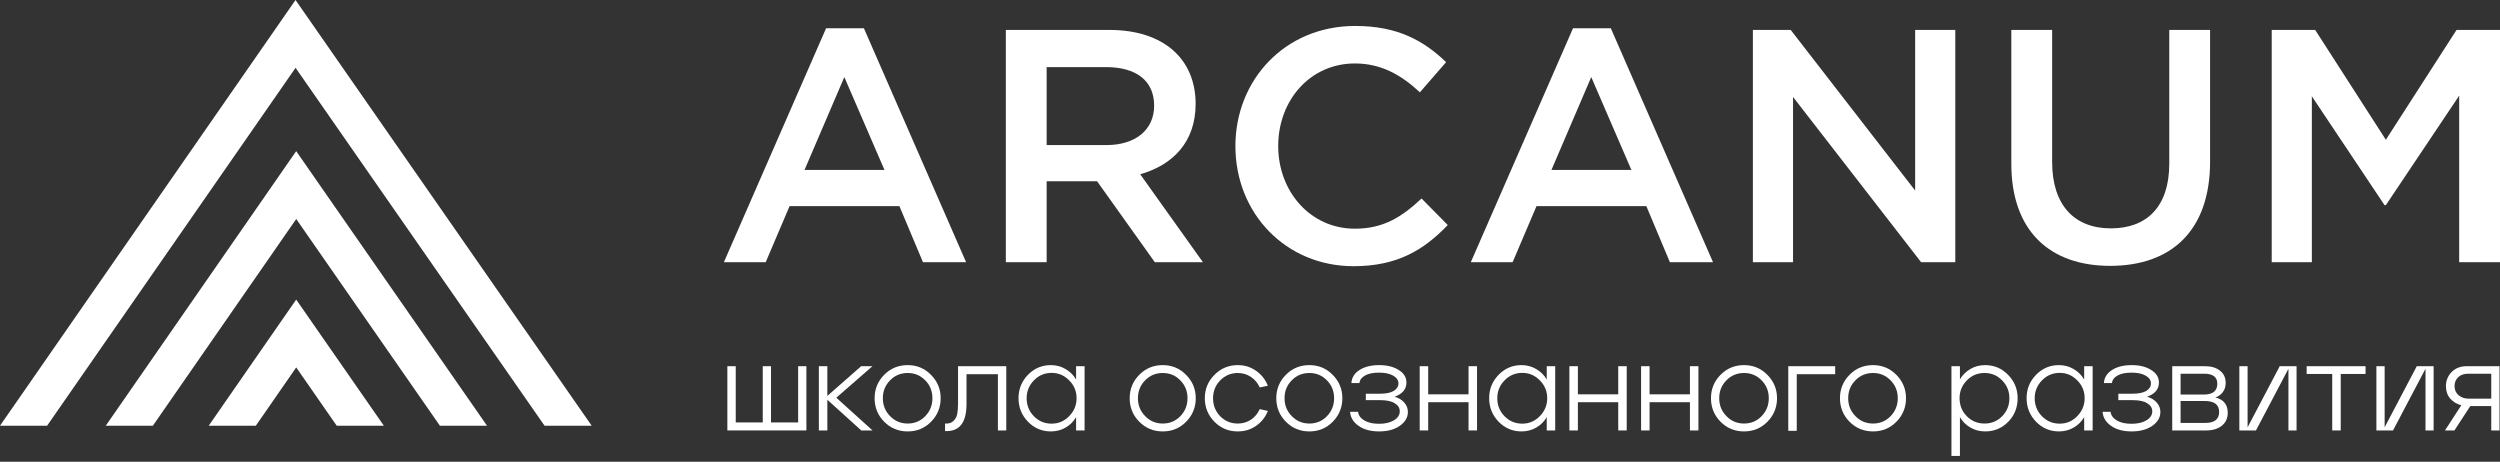
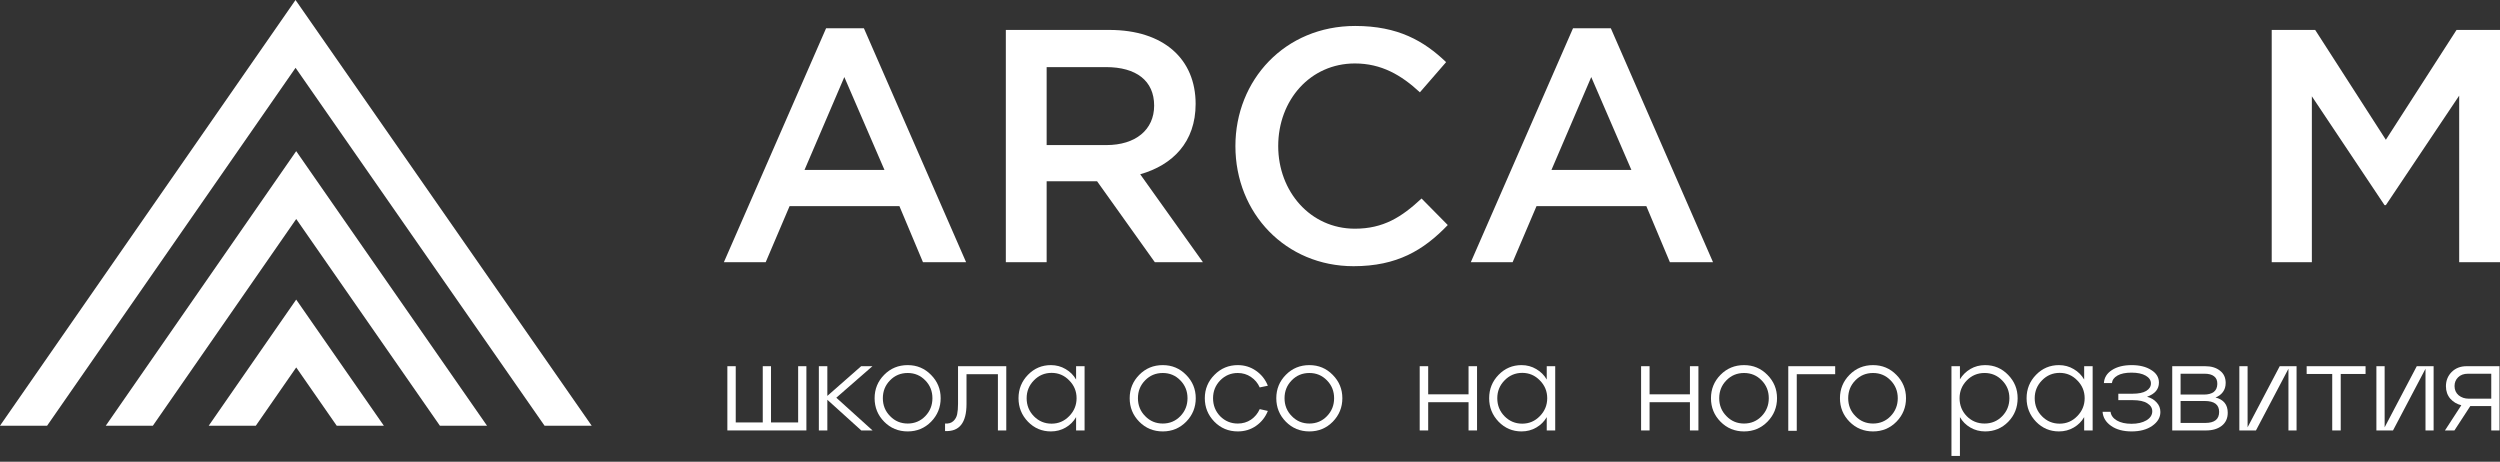
<svg xmlns="http://www.w3.org/2000/svg" width="222" height="41" viewBox="0 0 222 41" fill="none">
  <rect x="0" y="0" width="222" height="41" fill="#333333" stroke="none" />
  <path d="M201.728 23.284V2.658H205.588L211.864 12.412L218.14 2.658H222V23.284H218.376V8.493L211.864 18.216H211.746L205.293 8.552V23.284H201.728Z" fill="white" />
-   <path d="M187.386 23.608C182.023 23.608 178.605 20.515 178.605 14.533V2.658H182.23V14.386C182.23 18.216 184.204 20.279 187.445 20.279C190.657 20.279 192.631 18.334 192.631 14.533V2.658H196.255V14.356C196.255 20.515 192.778 23.608 187.386 23.608H187.386Z" fill="white" />
-   <path d="M155.656 23.284V2.658H159.015L170.065 16.92V2.658H173.63V23.284H170.595L159.222 8.61V23.284H155.656Z" fill="white" />
-   <path d="M130.607 23.285L139.683 2.511H143.042L152.117 23.285H148.287L146.195 18.305H136.442L134.32 23.285H130.607ZM137.768 15.093H144.869L141.303 6.843L137.768 15.093Z" fill="white" />
+   <path d="M130.607 23.285L139.683 2.511H143.042L152.117 23.285H148.287L146.195 18.305H136.442L134.32 23.285H130.607M137.768 15.093H144.869L141.303 6.843L137.768 15.093Z" fill="white" />
  <path d="M120.194 23.638C114.183 23.638 109.704 18.953 109.704 12.972C109.704 7.108 114.095 2.305 120.341 2.305C124.142 2.305 126.441 3.631 128.415 5.517L126.087 8.198C124.437 6.666 122.669 5.635 120.312 5.635C116.364 5.635 113.505 8.876 113.505 12.972C113.505 17.008 116.364 20.308 120.312 20.308C122.846 20.308 124.466 19.277 126.234 17.627L128.562 19.984C126.411 22.224 124.054 23.638 120.194 23.638L120.194 23.638Z" fill="white" />
  <path d="M89.318 23.284V2.658H98.511C103.343 2.658 106.172 5.251 106.172 9.229C106.172 12.618 104.139 14.651 101.251 15.476L106.82 23.284H102.548L97.42 16.095H92.942V23.284H89.317L89.318 23.284ZM92.942 12.883H98.246C100.838 12.883 102.488 11.528 102.488 9.377C102.488 7.167 100.897 5.959 98.216 5.959H92.942V12.883V12.883Z" fill="white" />
  <path d="M64.28 23.285L73.356 2.511H76.715L85.79 23.285H81.96L79.868 18.305H70.115L67.993 23.285H64.28ZM71.44 15.093H78.542L74.976 6.843L71.44 15.093Z" fill="white" />
  <path d="M217.112 38.224L218.565 35.985C218.178 35.892 217.851 35.698 217.586 35.404C217.328 35.102 217.199 34.733 217.199 34.295C217.199 33.8 217.367 33.38 217.705 33.035C218.049 32.691 218.49 32.519 219.028 32.519H221.956V38.224H221.224V36.06H219.362L217.952 38.224H217.113H217.112ZM219.233 35.403H221.224V33.186H219.157C218.784 33.186 218.49 33.294 218.275 33.509C218.067 33.717 217.963 33.975 217.963 34.284C217.963 34.621 218.085 34.894 218.328 35.102C218.572 35.303 218.874 35.403 219.233 35.403V35.403Z" fill="white" />
  <path d="M216.105 32.519V38.224H215.384V32.745L212.499 38.224H211.024V32.519H211.756V37.944L214.609 32.519H216.105Z" fill="white" />
  <path d="M207.102 38.224V33.208H204.831V32.519H210.062V33.208H207.856V38.224H207.102Z" fill="white" />
  <path d="M203.935 32.519V38.224H203.214V32.745L200.329 38.224H198.854V32.519H199.586V37.944L202.439 32.519H203.935Z" fill="white" />
  <path d="M192.894 38.224V32.519H195.821C196.367 32.519 196.804 32.651 197.135 32.917C197.472 33.175 197.64 33.538 197.64 34.004C197.64 34.32 197.558 34.589 197.393 34.812C197.228 35.034 197.009 35.196 196.736 35.296C197.461 35.482 197.823 35.934 197.823 36.652C197.823 37.147 197.644 37.535 197.285 37.815C196.933 38.087 196.471 38.224 195.897 38.224H192.894V38.224ZM193.636 35.037H195.714C196.08 35.037 196.367 34.962 196.575 34.811C196.783 34.653 196.89 34.417 196.898 34.101C196.905 33.792 196.808 33.563 196.607 33.412C196.413 33.261 196.133 33.186 195.767 33.186H193.636V35.037ZM193.636 37.556H195.832C196.65 37.556 197.059 37.23 197.059 36.577C197.059 35.931 196.632 35.608 195.778 35.608H193.636V37.556Z" fill="white" />
  <path d="M189.291 38.31C188.538 38.31 187.928 38.145 187.461 37.815C186.995 37.485 186.744 37.069 186.708 36.566H187.418C187.454 36.882 187.641 37.14 187.978 37.341C188.315 37.535 188.749 37.632 189.28 37.632C189.811 37.632 190.249 37.531 190.594 37.331C190.945 37.123 191.121 36.853 191.121 36.523C191.121 36.229 190.974 35.992 190.68 35.813C190.393 35.626 189.959 35.533 189.378 35.533H188.107V34.962H189.378C189.901 34.962 190.303 34.88 190.583 34.715C190.863 34.543 191.003 34.32 191.003 34.047C191.003 33.767 190.849 33.538 190.54 33.359C190.231 33.179 189.812 33.09 189.281 33.09C188.75 33.09 188.333 33.175 188.032 33.348C187.738 33.513 187.573 33.735 187.537 34.015H186.827C186.855 33.534 187.092 33.151 187.537 32.863C187.989 32.569 188.574 32.422 189.292 32.422C189.995 32.422 190.572 32.566 191.024 32.853C191.484 33.133 191.713 33.506 191.713 33.972C191.713 34.56 191.362 34.98 190.658 35.231C191.01 35.325 191.293 35.493 191.509 35.737C191.731 35.974 191.842 36.258 191.842 36.588C191.842 37.069 191.602 37.478 191.121 37.815C190.648 38.145 190.038 38.31 189.291 38.31Z" fill="white" />
  <path d="M180.801 33.283C181.36 32.709 182.038 32.422 182.835 32.422C183.316 32.422 183.753 32.541 184.148 32.777C184.543 33.007 184.851 33.316 185.074 33.703V32.519H185.827V38.224H185.074V37.04C184.851 37.427 184.543 37.736 184.148 37.965C183.753 38.195 183.316 38.31 182.835 38.31C182.038 38.31 181.36 38.023 180.801 37.449C180.241 36.867 179.961 36.172 179.961 35.361C179.961 34.55 180.241 33.857 180.801 33.283ZM180.682 35.361C180.682 35.992 180.897 36.526 181.328 36.964C181.759 37.402 182.283 37.621 182.9 37.621C183.51 37.621 184.03 37.398 184.46 36.953C184.898 36.508 185.117 35.977 185.117 35.361C185.117 34.743 184.898 34.216 184.46 33.778C184.03 33.333 183.509 33.111 182.9 33.111C182.282 33.111 181.759 33.333 181.328 33.778C180.898 34.216 180.682 34.743 180.682 35.361Z" fill="white" />
  <path d="M173.289 32.519H174.042V33.681C174.272 33.301 174.581 32.996 174.968 32.767C175.363 32.537 175.8 32.422 176.281 32.422C177.085 32.422 177.767 32.713 178.326 33.294C178.886 33.868 179.166 34.557 179.166 35.361C179.166 36.186 178.886 36.886 178.326 37.46C177.767 38.027 177.085 38.31 176.281 38.31C175.8 38.31 175.363 38.195 174.968 37.965C174.573 37.736 174.265 37.427 174.042 37.04V40.484H173.289V32.519V32.519ZM174.01 35.361C174.01 35.985 174.222 36.516 174.645 36.953C175.076 37.391 175.603 37.61 176.228 37.61C176.845 37.61 177.365 37.395 177.789 36.964C178.219 36.526 178.434 35.992 178.434 35.36C178.434 34.743 178.219 34.216 177.789 33.778C177.365 33.34 176.845 33.121 176.228 33.121C175.61 33.121 175.087 33.34 174.656 33.778C174.226 34.216 174.01 34.743 174.01 35.36V35.361Z" fill="white" />
  <path d="M164.238 33.283C164.805 32.709 165.501 32.422 166.326 32.422C167.144 32.422 167.837 32.713 168.404 33.294C168.97 33.868 169.254 34.557 169.254 35.361C169.254 36.172 168.971 36.868 168.404 37.449C167.837 38.023 167.144 38.31 166.326 38.31C165.501 38.31 164.805 38.023 164.238 37.449C163.671 36.875 163.388 36.179 163.388 35.361C163.388 34.55 163.671 33.857 164.238 33.283V33.283ZM164.766 36.954C165.189 37.392 165.709 37.61 166.326 37.61C166.944 37.61 167.464 37.391 167.887 36.954C168.31 36.516 168.522 35.985 168.522 35.361C168.522 34.737 168.31 34.209 167.887 33.778C167.464 33.341 166.944 33.122 166.326 33.122C165.702 33.122 165.178 33.341 164.755 33.778C164.331 34.209 164.12 34.736 164.12 35.361C164.12 35.992 164.335 36.523 164.766 36.954Z" fill="white" />
  <path d="M162.964 32.519V33.229H159.552V38.256H158.799V32.519H162.964Z" fill="white" />
  <path d="M152.784 33.283C153.351 32.709 154.047 32.422 154.872 32.422C155.69 32.422 156.382 32.713 156.949 33.294C157.516 33.868 157.8 34.557 157.8 35.361C157.8 36.172 157.516 36.868 156.949 37.449C156.382 38.023 155.69 38.31 154.872 38.31C154.047 38.31 153.351 38.023 152.784 37.449C152.217 36.875 151.934 36.179 151.934 35.361C151.934 34.55 152.217 33.857 152.784 33.283V33.283ZM153.311 36.954C153.735 37.392 154.255 37.61 154.872 37.61C155.489 37.61 156.01 37.391 156.433 36.954C156.856 36.516 157.068 35.985 157.068 35.361C157.068 34.737 156.856 34.209 156.433 33.778C156.01 33.341 155.489 33.122 154.872 33.122C154.248 33.122 153.724 33.341 153.301 33.778C152.877 34.209 152.666 34.736 152.666 35.361C152.666 35.992 152.881 36.523 153.312 36.954H153.311Z" fill="white" />
  <path d="M145.729 38.224V32.519H146.482V35.016H150.066V32.519H150.82V38.224H150.066V35.716H146.482V38.224H145.729Z" fill="white" />
-   <path d="M139.362 38.224V32.519H140.116V35.016H143.7V32.519H144.453V38.224H143.7V35.716H140.116V38.224H139.362Z" fill="white" />
  <path d="M133.077 33.283C133.637 32.709 134.315 32.422 135.111 32.422C135.592 32.422 136.03 32.541 136.424 32.777C136.819 33.007 137.128 33.316 137.35 33.703V32.519H138.103V38.224H137.35V37.04C137.128 37.427 136.819 37.736 136.424 37.965C136.03 38.195 135.592 38.31 135.111 38.31C134.315 38.31 133.637 38.023 133.077 37.449C132.517 36.867 132.237 36.172 132.237 35.361C132.237 34.55 132.517 33.857 133.077 33.283ZM132.959 35.361C132.959 35.992 133.174 36.526 133.604 36.964C134.035 37.402 134.559 37.621 135.176 37.621C135.786 37.621 136.306 37.398 136.737 36.953C137.175 36.508 137.393 35.977 137.393 35.361C137.393 34.743 137.174 34.216 136.737 33.778C136.306 33.333 135.786 33.111 135.176 33.111C134.559 33.111 134.035 33.333 133.604 33.778C133.174 34.216 132.959 34.743 132.959 35.361Z" fill="white" />
  <path d="M126.069 38.224V32.519H126.823V35.016H130.407V32.519H131.161V38.224H130.407V35.716H126.823V38.224H126.069Z" fill="white" />
-   <path d="M122.469 38.31C121.715 38.31 121.106 38.145 120.639 37.815C120.173 37.485 119.922 37.069 119.886 36.566H120.596C120.632 36.882 120.819 37.14 121.156 37.341C121.493 37.535 121.927 37.632 122.458 37.632C122.989 37.632 123.427 37.531 123.771 37.331C124.123 37.123 124.299 36.853 124.299 36.523C124.299 36.229 124.152 35.992 123.858 35.813C123.571 35.626 123.136 35.533 122.555 35.533H121.285V34.962H122.555C123.079 34.962 123.481 34.88 123.761 34.715C124.041 34.543 124.181 34.32 124.181 34.047C124.181 33.767 124.026 33.538 123.718 33.359C123.409 33.179 122.99 33.09 122.459 33.09C121.928 33.09 121.511 33.175 121.21 33.348C120.916 33.513 120.751 33.735 120.715 34.015H120.005C120.033 33.534 120.27 33.151 120.715 32.863C121.167 32.569 121.752 32.422 122.469 32.422C123.173 32.422 123.75 32.566 124.202 32.853C124.662 33.133 124.891 33.506 124.891 33.972C124.891 34.56 124.54 34.98 123.836 35.231C124.188 35.325 124.471 35.493 124.687 35.737C124.909 35.974 125.02 36.258 125.02 36.588C125.02 37.069 124.78 37.478 124.299 37.815C123.826 38.145 123.216 38.31 122.469 38.31H122.469Z" fill="white" />
  <path d="M114.185 33.283C114.752 32.709 115.448 32.422 116.274 32.422C117.092 32.422 117.784 32.713 118.351 33.294C118.918 33.868 119.201 34.557 119.201 35.361C119.201 36.172 118.918 36.868 118.351 37.449C117.784 38.023 117.092 38.31 116.274 38.31C115.448 38.31 114.752 38.023 114.185 37.449C113.619 36.875 113.335 36.179 113.335 35.361C113.335 34.55 113.618 33.857 114.185 33.283V33.283ZM114.713 36.954C115.136 37.392 115.657 37.61 116.274 37.61C116.891 37.61 117.411 37.391 117.834 36.954C118.258 36.516 118.469 35.985 118.469 35.361C118.469 34.737 118.258 34.209 117.834 33.778C117.411 33.341 116.891 33.122 116.274 33.122C115.649 33.122 115.125 33.341 114.702 33.778C114.279 34.209 114.067 34.736 114.067 35.361C114.067 35.992 114.282 36.523 114.713 36.954Z" fill="white" />
  <path d="M107.848 33.283C108.415 32.709 109.104 32.422 109.915 32.422C110.518 32.422 111.06 32.591 111.54 32.928C112.021 33.265 112.369 33.707 112.585 34.252L111.863 34.403C111.691 34.015 111.433 33.707 111.088 33.477C110.744 33.24 110.353 33.122 109.915 33.122C109.305 33.122 108.785 33.341 108.354 33.778C107.931 34.216 107.719 34.743 107.719 35.361C107.719 35.992 107.931 36.527 108.354 36.965C108.785 37.395 109.305 37.611 109.915 37.611C110.353 37.611 110.744 37.496 111.088 37.266C111.433 37.029 111.691 36.717 111.863 36.33L112.585 36.491C112.369 37.036 112.021 37.478 111.54 37.815C111.067 38.145 110.525 38.31 109.915 38.31C109.09 38.31 108.394 38.019 107.827 37.438C107.267 36.857 106.987 36.164 106.987 35.361C106.987 34.55 107.274 33.857 107.848 33.283V33.283Z" fill="white" />
  <path d="M101.167 33.283C101.734 32.709 102.43 32.422 103.255 32.422C104.073 32.422 104.765 32.713 105.332 33.294C105.899 33.868 106.183 34.557 106.183 35.361C106.183 36.172 105.899 36.868 105.332 37.449C104.765 38.023 104.073 38.31 103.255 38.31C102.43 38.31 101.734 38.023 101.167 37.449C100.6 36.875 100.316 36.179 100.316 35.361C100.316 34.55 100.6 33.857 101.167 33.283V33.283ZM101.694 36.954C102.118 37.392 102.638 37.61 103.255 37.61C103.872 37.61 104.392 37.391 104.816 36.954C105.239 36.516 105.451 35.985 105.451 35.361C105.451 34.737 105.239 34.209 104.816 33.778C104.392 33.341 103.872 33.122 103.255 33.122C102.631 33.122 102.107 33.341 101.684 33.778C101.26 34.209 101.049 34.736 101.049 35.361C101.049 35.992 101.264 36.523 101.694 36.954Z" fill="white" />
  <path d="M91.284 33.283C91.844 32.709 92.522 32.422 93.319 32.422C93.799 32.422 94.237 32.541 94.632 32.777C95.026 33.007 95.335 33.316 95.557 33.703V32.519H96.311V38.224H95.557V37.04C95.335 37.427 95.026 37.736 94.632 37.965C94.237 38.195 93.799 38.31 93.319 38.31C92.522 38.31 91.844 38.023 91.284 37.449C90.724 36.867 90.444 36.172 90.444 35.361C90.444 34.55 90.724 33.857 91.284 33.283ZM91.166 35.361C91.166 35.992 91.381 36.526 91.811 36.964C92.242 37.402 92.766 37.621 93.383 37.621C93.993 37.621 94.513 37.398 94.944 36.953C95.381 36.508 95.6 35.977 95.6 35.361C95.6 34.743 95.381 34.216 94.944 33.778C94.513 33.333 93.993 33.111 93.383 33.111C92.766 33.111 92.242 33.333 91.811 33.778C91.381 34.216 91.166 34.743 91.166 35.361Z" fill="white" />
  <path d="M83.921 38.277V37.61C84.23 37.632 84.473 37.56 84.653 37.395C84.832 37.23 84.947 37.025 84.997 36.781C85.047 36.537 85.073 36.232 85.073 35.866V32.519H89.357V38.224H88.614V33.229H85.826V35.877C85.826 37.542 85.191 38.342 83.921 38.277L83.921 38.277Z" fill="white" />
  <path d="M78.516 33.283C79.082 32.709 79.778 32.422 80.604 32.422C81.422 32.422 82.114 32.713 82.681 33.294C83.248 33.868 83.531 34.557 83.531 35.361C83.531 36.172 83.248 36.868 82.681 37.449C82.114 38.023 81.422 38.31 80.604 38.31C79.778 38.31 79.082 38.023 78.516 37.449C77.949 36.875 77.665 36.179 77.665 35.361C77.665 34.55 77.948 33.857 78.516 33.283V33.283ZM79.043 36.954C79.466 37.392 79.987 37.61 80.604 37.61C81.221 37.61 81.741 37.391 82.165 36.954C82.588 36.516 82.799 35.985 82.799 35.361C82.799 34.737 82.588 34.209 82.165 33.778C81.741 33.341 81.221 33.122 80.604 33.122C79.98 33.122 79.455 33.341 79.032 33.778C78.609 34.209 78.397 34.736 78.397 35.361C78.397 35.992 78.612 36.523 79.043 36.954Z" fill="white" />
  <path d="M77.482 38.224H76.481L73.468 35.5V38.224H72.714V32.519H73.468V35.156L76.47 32.519H77.472L74.264 35.317L77.482 38.224Z" fill="white" />
  <path d="M70.876 32.519H71.608V38.223H64.59V32.519H65.333V37.513H67.733V32.519H68.465V37.513H70.876V32.519Z" fill="white" />
  <path fill-rule="evenodd" clip-rule="evenodd" d="M27.655 2.03L26.242 0L24.833 2.031L0 37.803H4.183L26.246 6.022L48.356 37.803H52.542L27.655 2.03V2.03ZM43.248 37.804L27.714 15.454L26.302 13.421L24.891 15.455L9.392 37.804H13.574L26.305 19.447L39.063 37.804H43.248ZM34.087 37.804L27.714 28.635L26.302 26.603L24.891 28.636L18.534 37.804H22.716L26.305 32.628L29.901 37.804H34.087H34.087Z" fill="white" />
</svg>